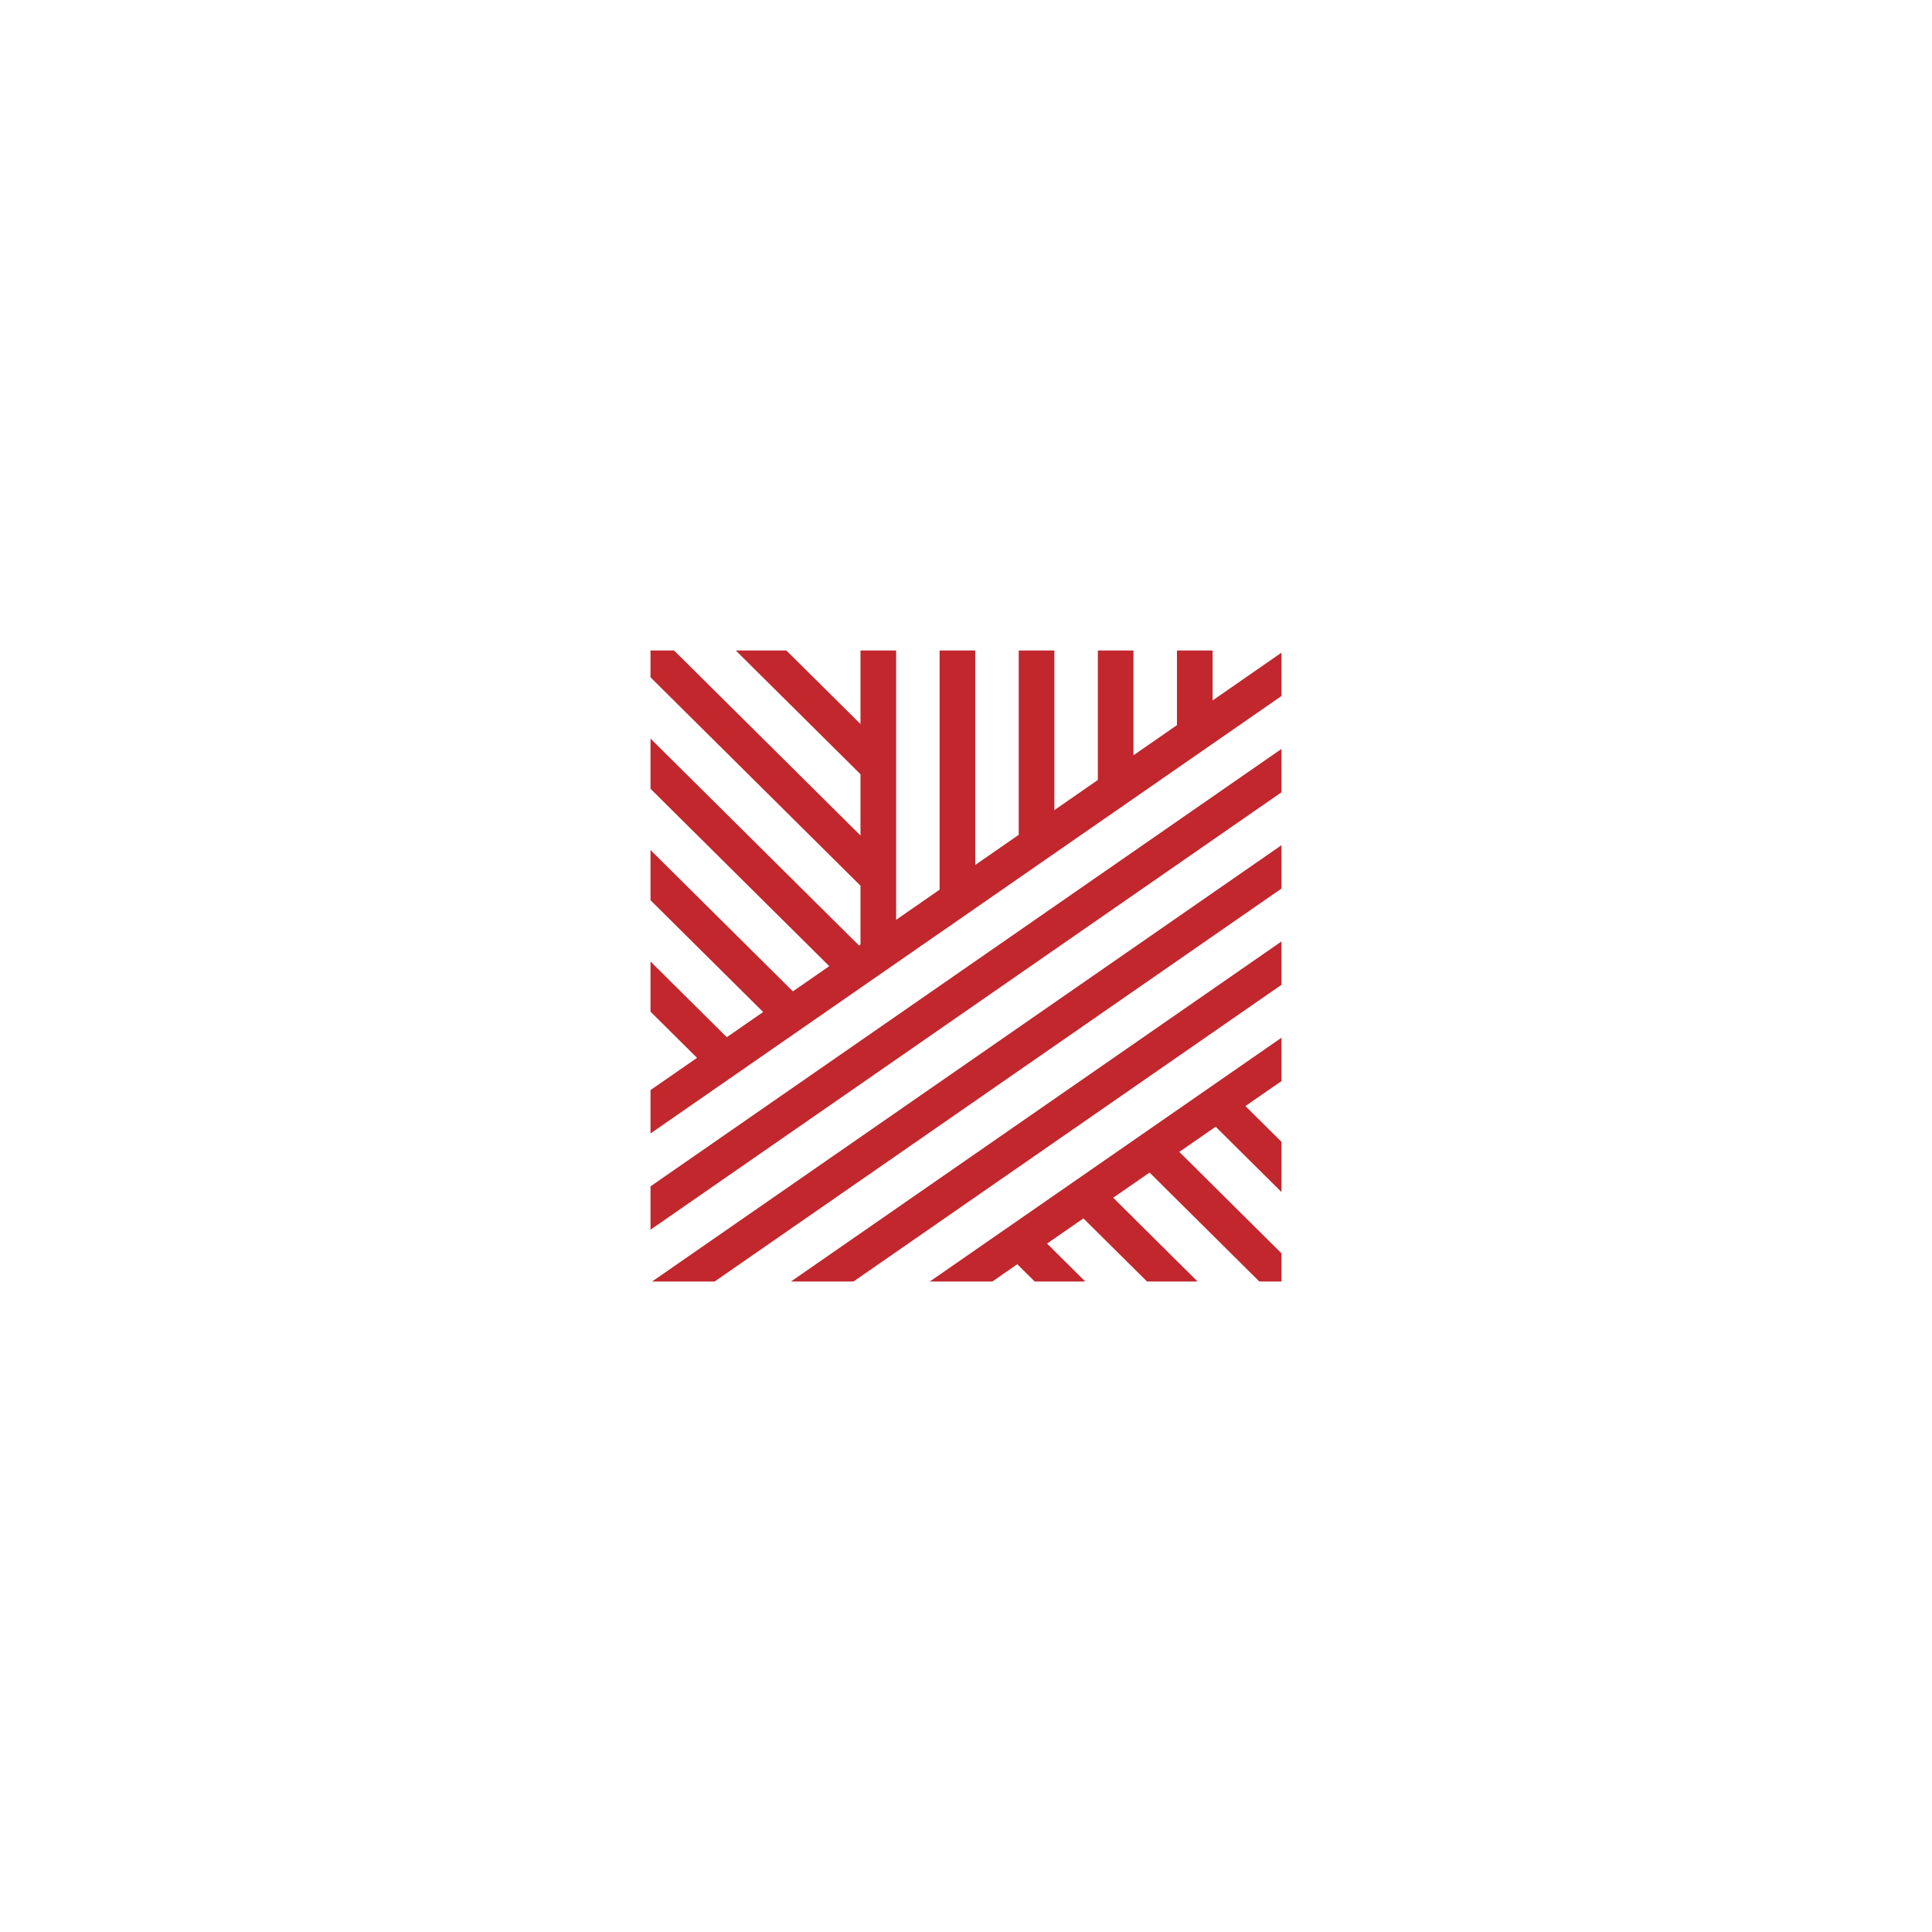
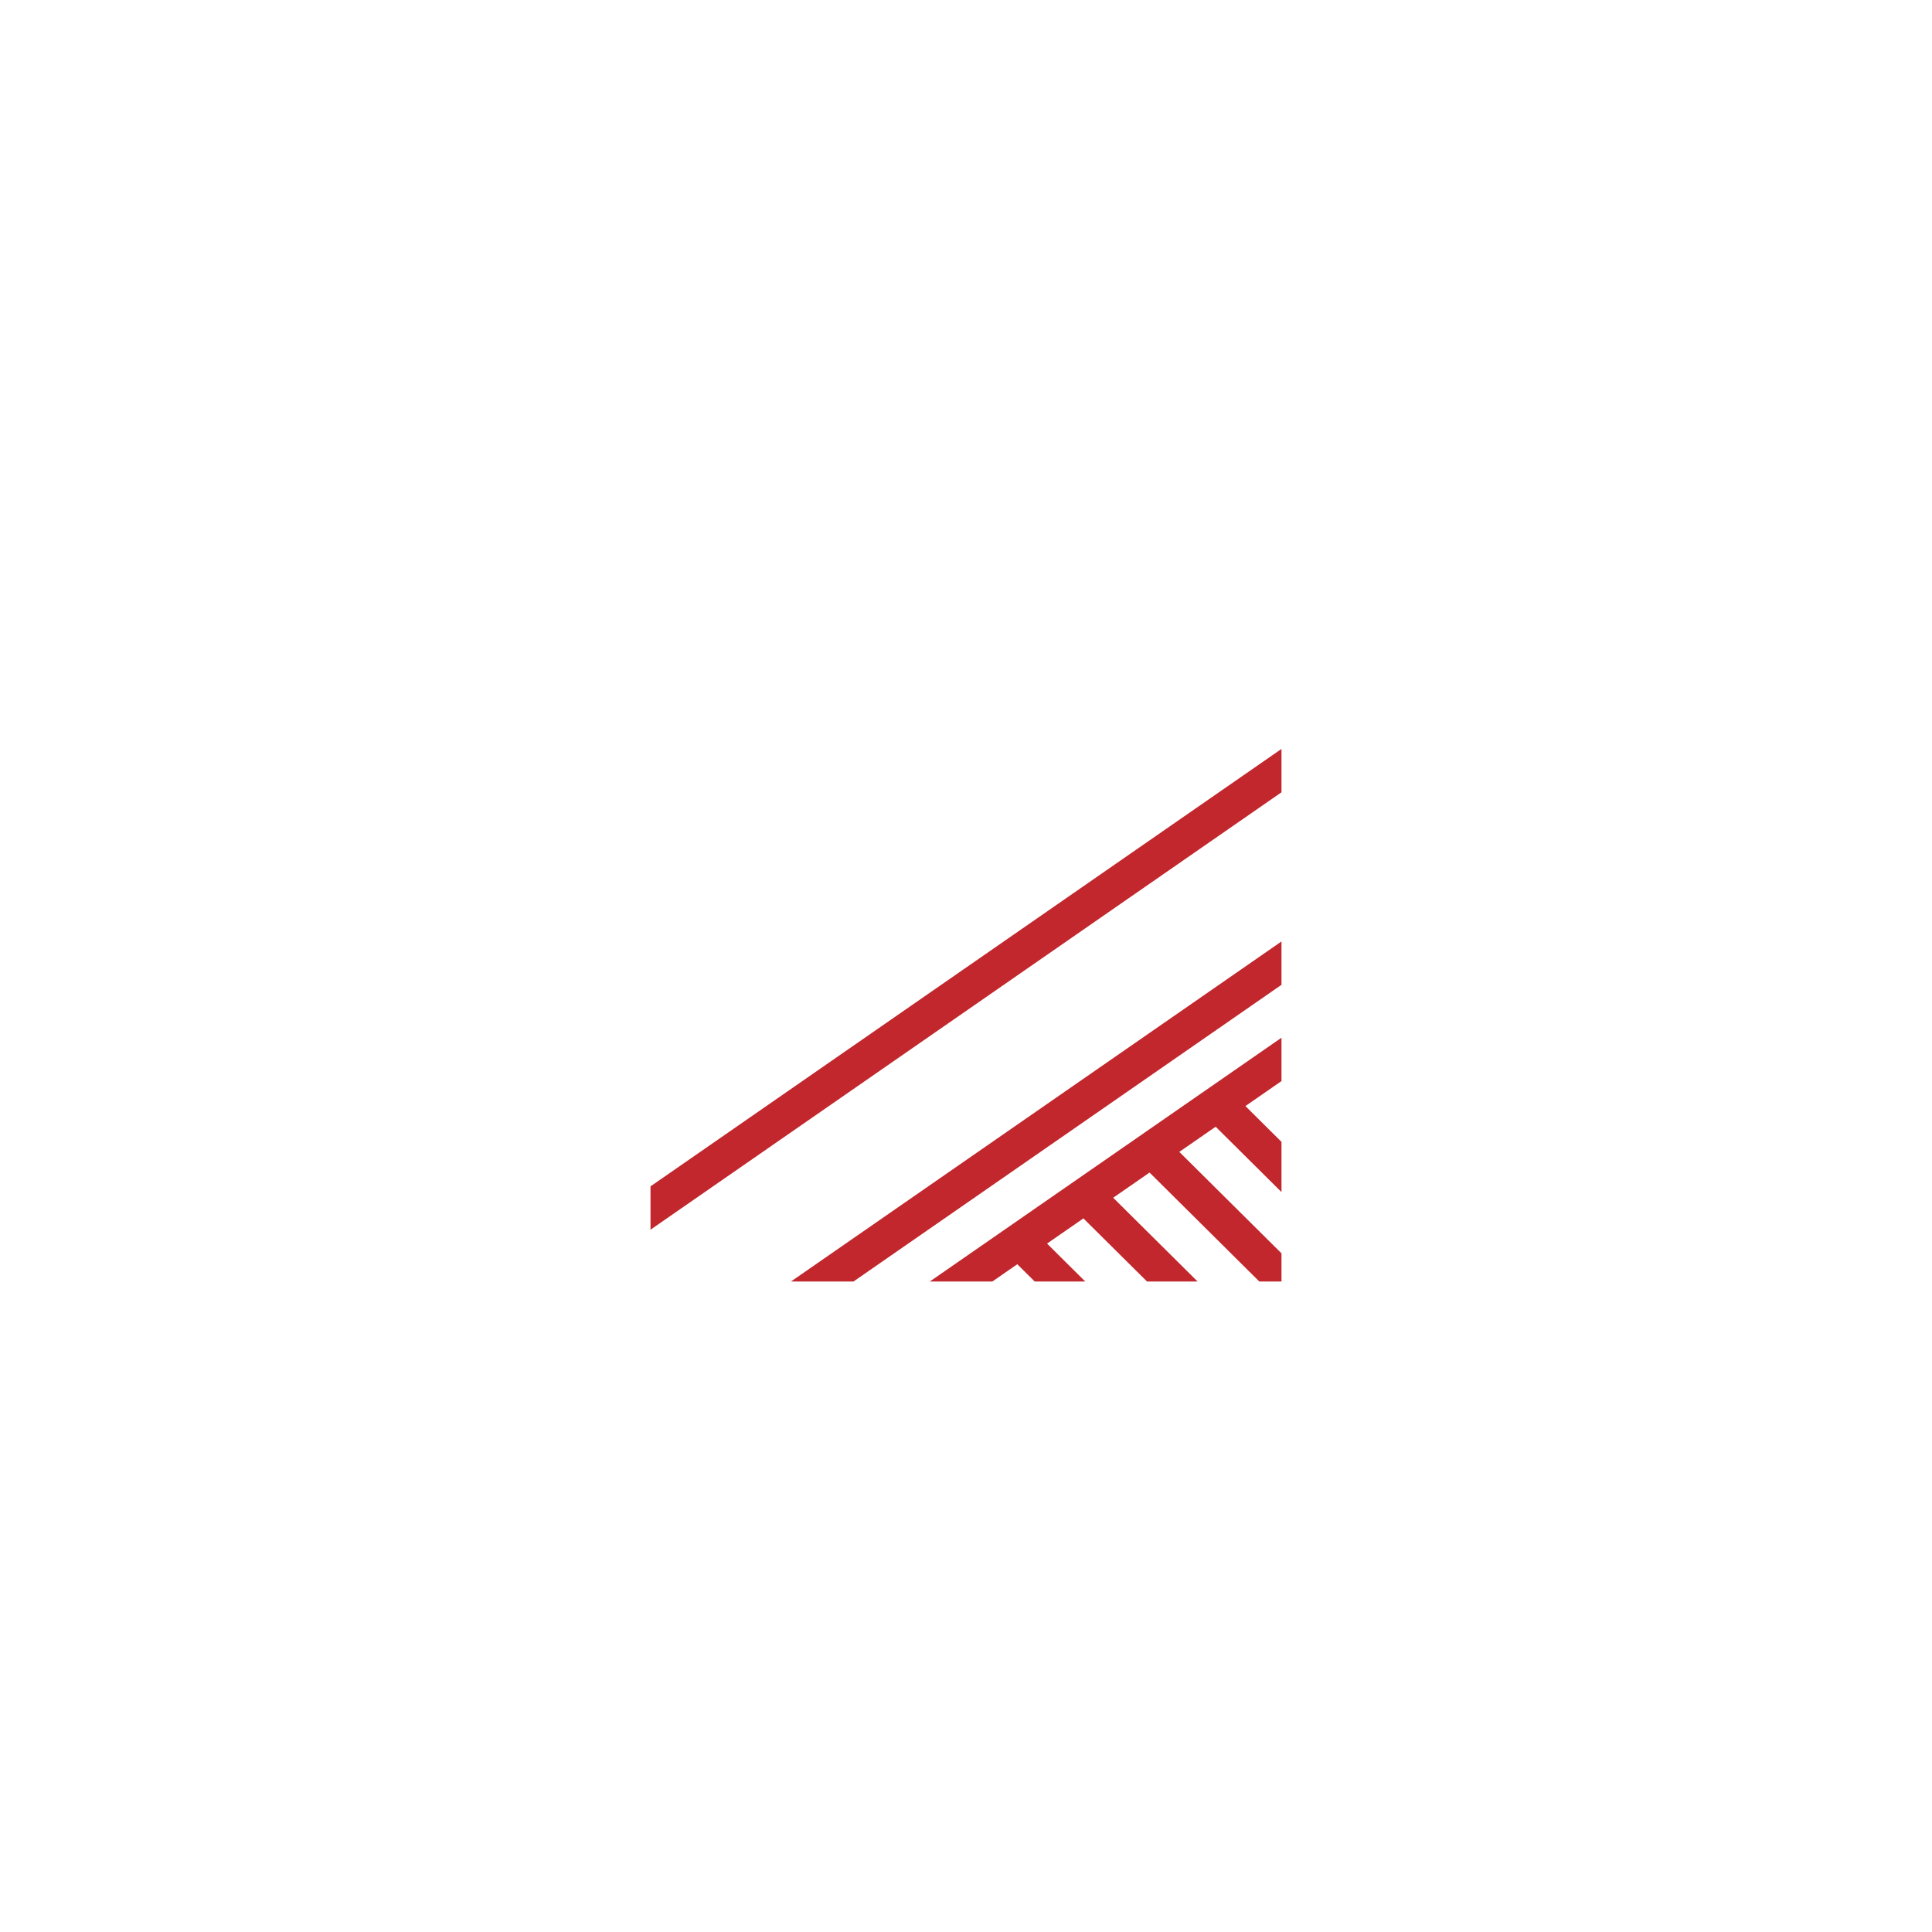
<svg xmlns="http://www.w3.org/2000/svg" id="a" width="1080" height="1080" viewBox="0 0 1080 1080">
  <defs>
    <style>.b{fill:#c1272d;}</style>
  </defs>
-   <polygon class="b" points="677.84 391.55 677.84 363.64 657.92 363.64 657.92 405.36 633.61 422.21 633.61 363.64 613.7 363.64 613.7 436.01 589.39 452.87 589.39 363.64 569.47 363.64 569.47 466.67 545.16 483.53 545.16 363.64 525.25 363.64 525.25 497.33 500.94 514.18 500.94 363.64 481.02 363.64 481.02 404.75 439.59 363.64 411.32 363.64 481.02 432.81 481.02 467.06 377.04 363.86 376.81 363.64 363.64 363.64 363.64 378.62 481.02 495.12 481.02 527.99 480.2 528.55 363.64 412.87 363.64 440.93 463.56 540.09 443.24 554.18 363.64 475.17 363.64 503.23 426.6 565.72 406.28 579.8 363.64 537.48 363.64 565.54 389.64 591.34 363.64 609.37 363.64 633.6 716.03 389.3 716.36 389.07 716.36 364.84 677.84 391.55" />
  <polygon class="b" points="363.64 663.18 363.64 687.41 716.03 443.12 716.36 442.88 716.36 418.65 363.97 662.95 363.64 663.18" />
-   <polygon class="b" points="399.5 716.36 716.03 496.93 716.36 496.7 716.36 472.47 364.54 716.36 399.5 716.36" />
  <polygon class="b" points="477.12 716.36 716.03 550.74 716.36 550.51 716.36 526.28 442.17 716.36 477.12 716.36" />
  <polygon class="b" points="554.75 716.36 568.67 706.71 578.4 716.36 606.66 716.36 585.31 695.17 605.63 681.09 641.18 716.36 669.45 716.36 622.28 669.55 642.6 655.46 703.73 716.14 703.96 716.36 716.36 716.36 716.36 700.62 659.24 643.92 679.56 629.84 716.36 666.37 716.36 638.31 696.2 618.3 716.36 604.32 716.36 580.09 519.79 716.36 554.75 716.36" />
</svg>